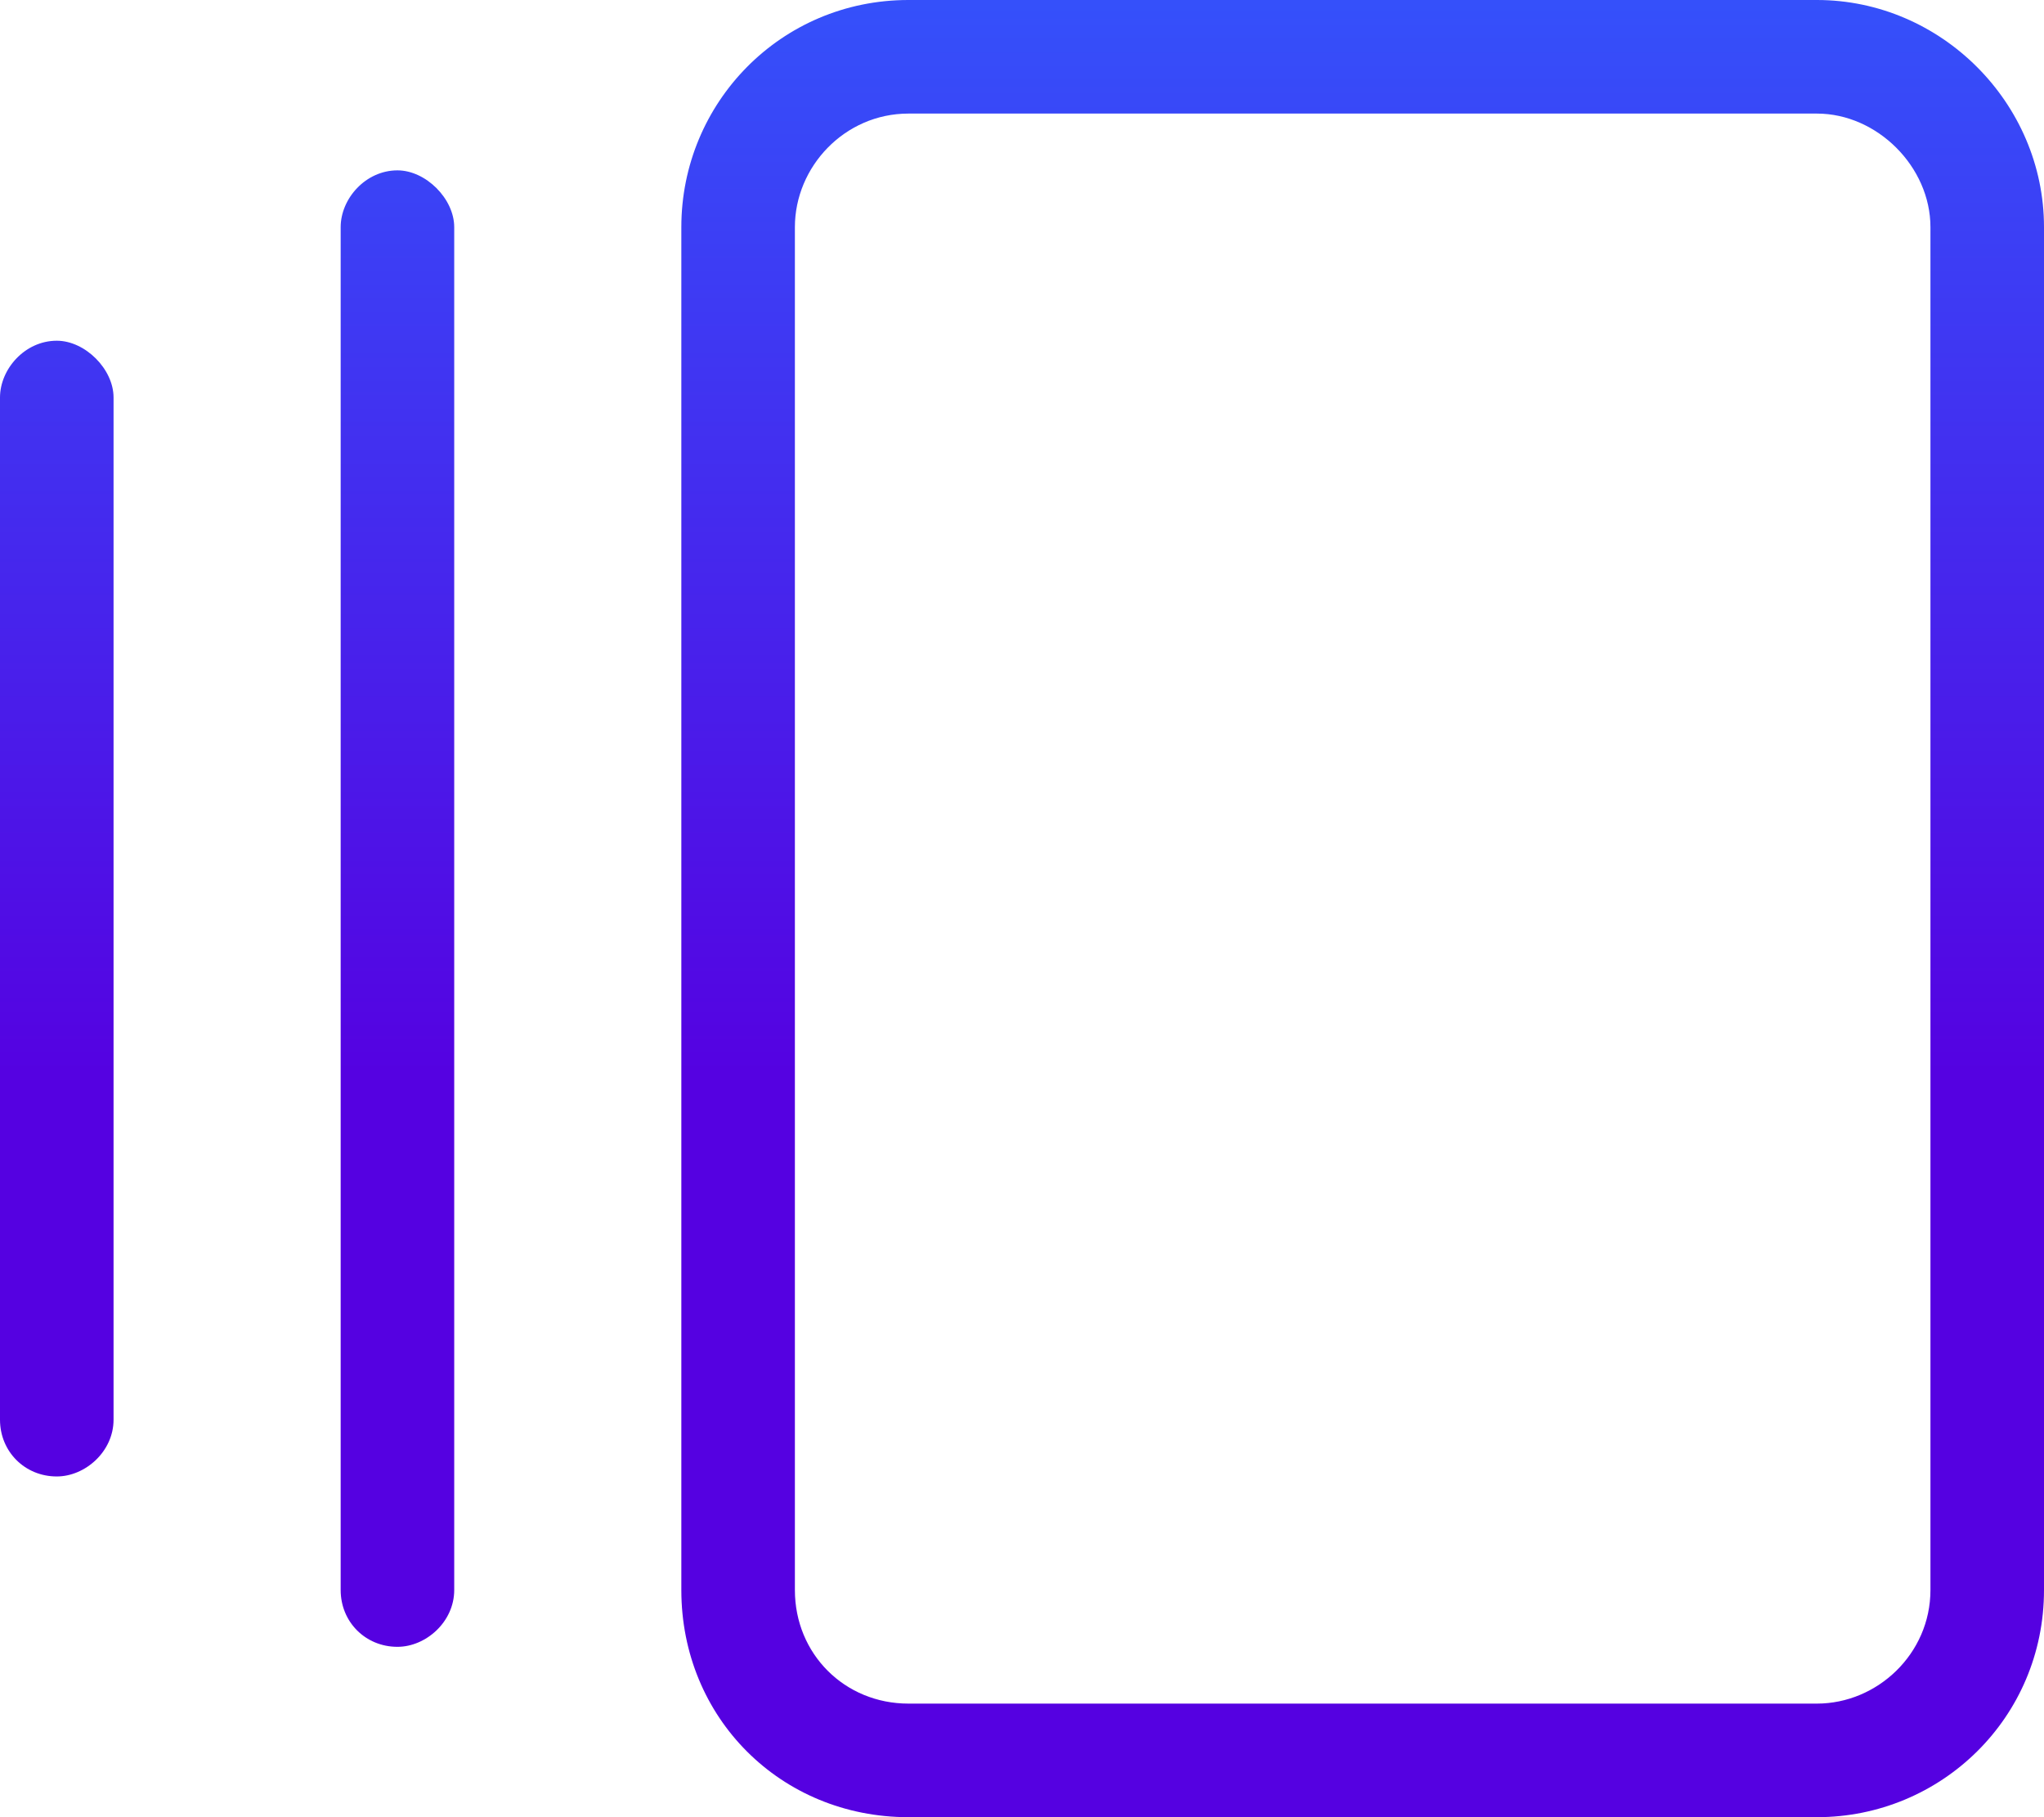
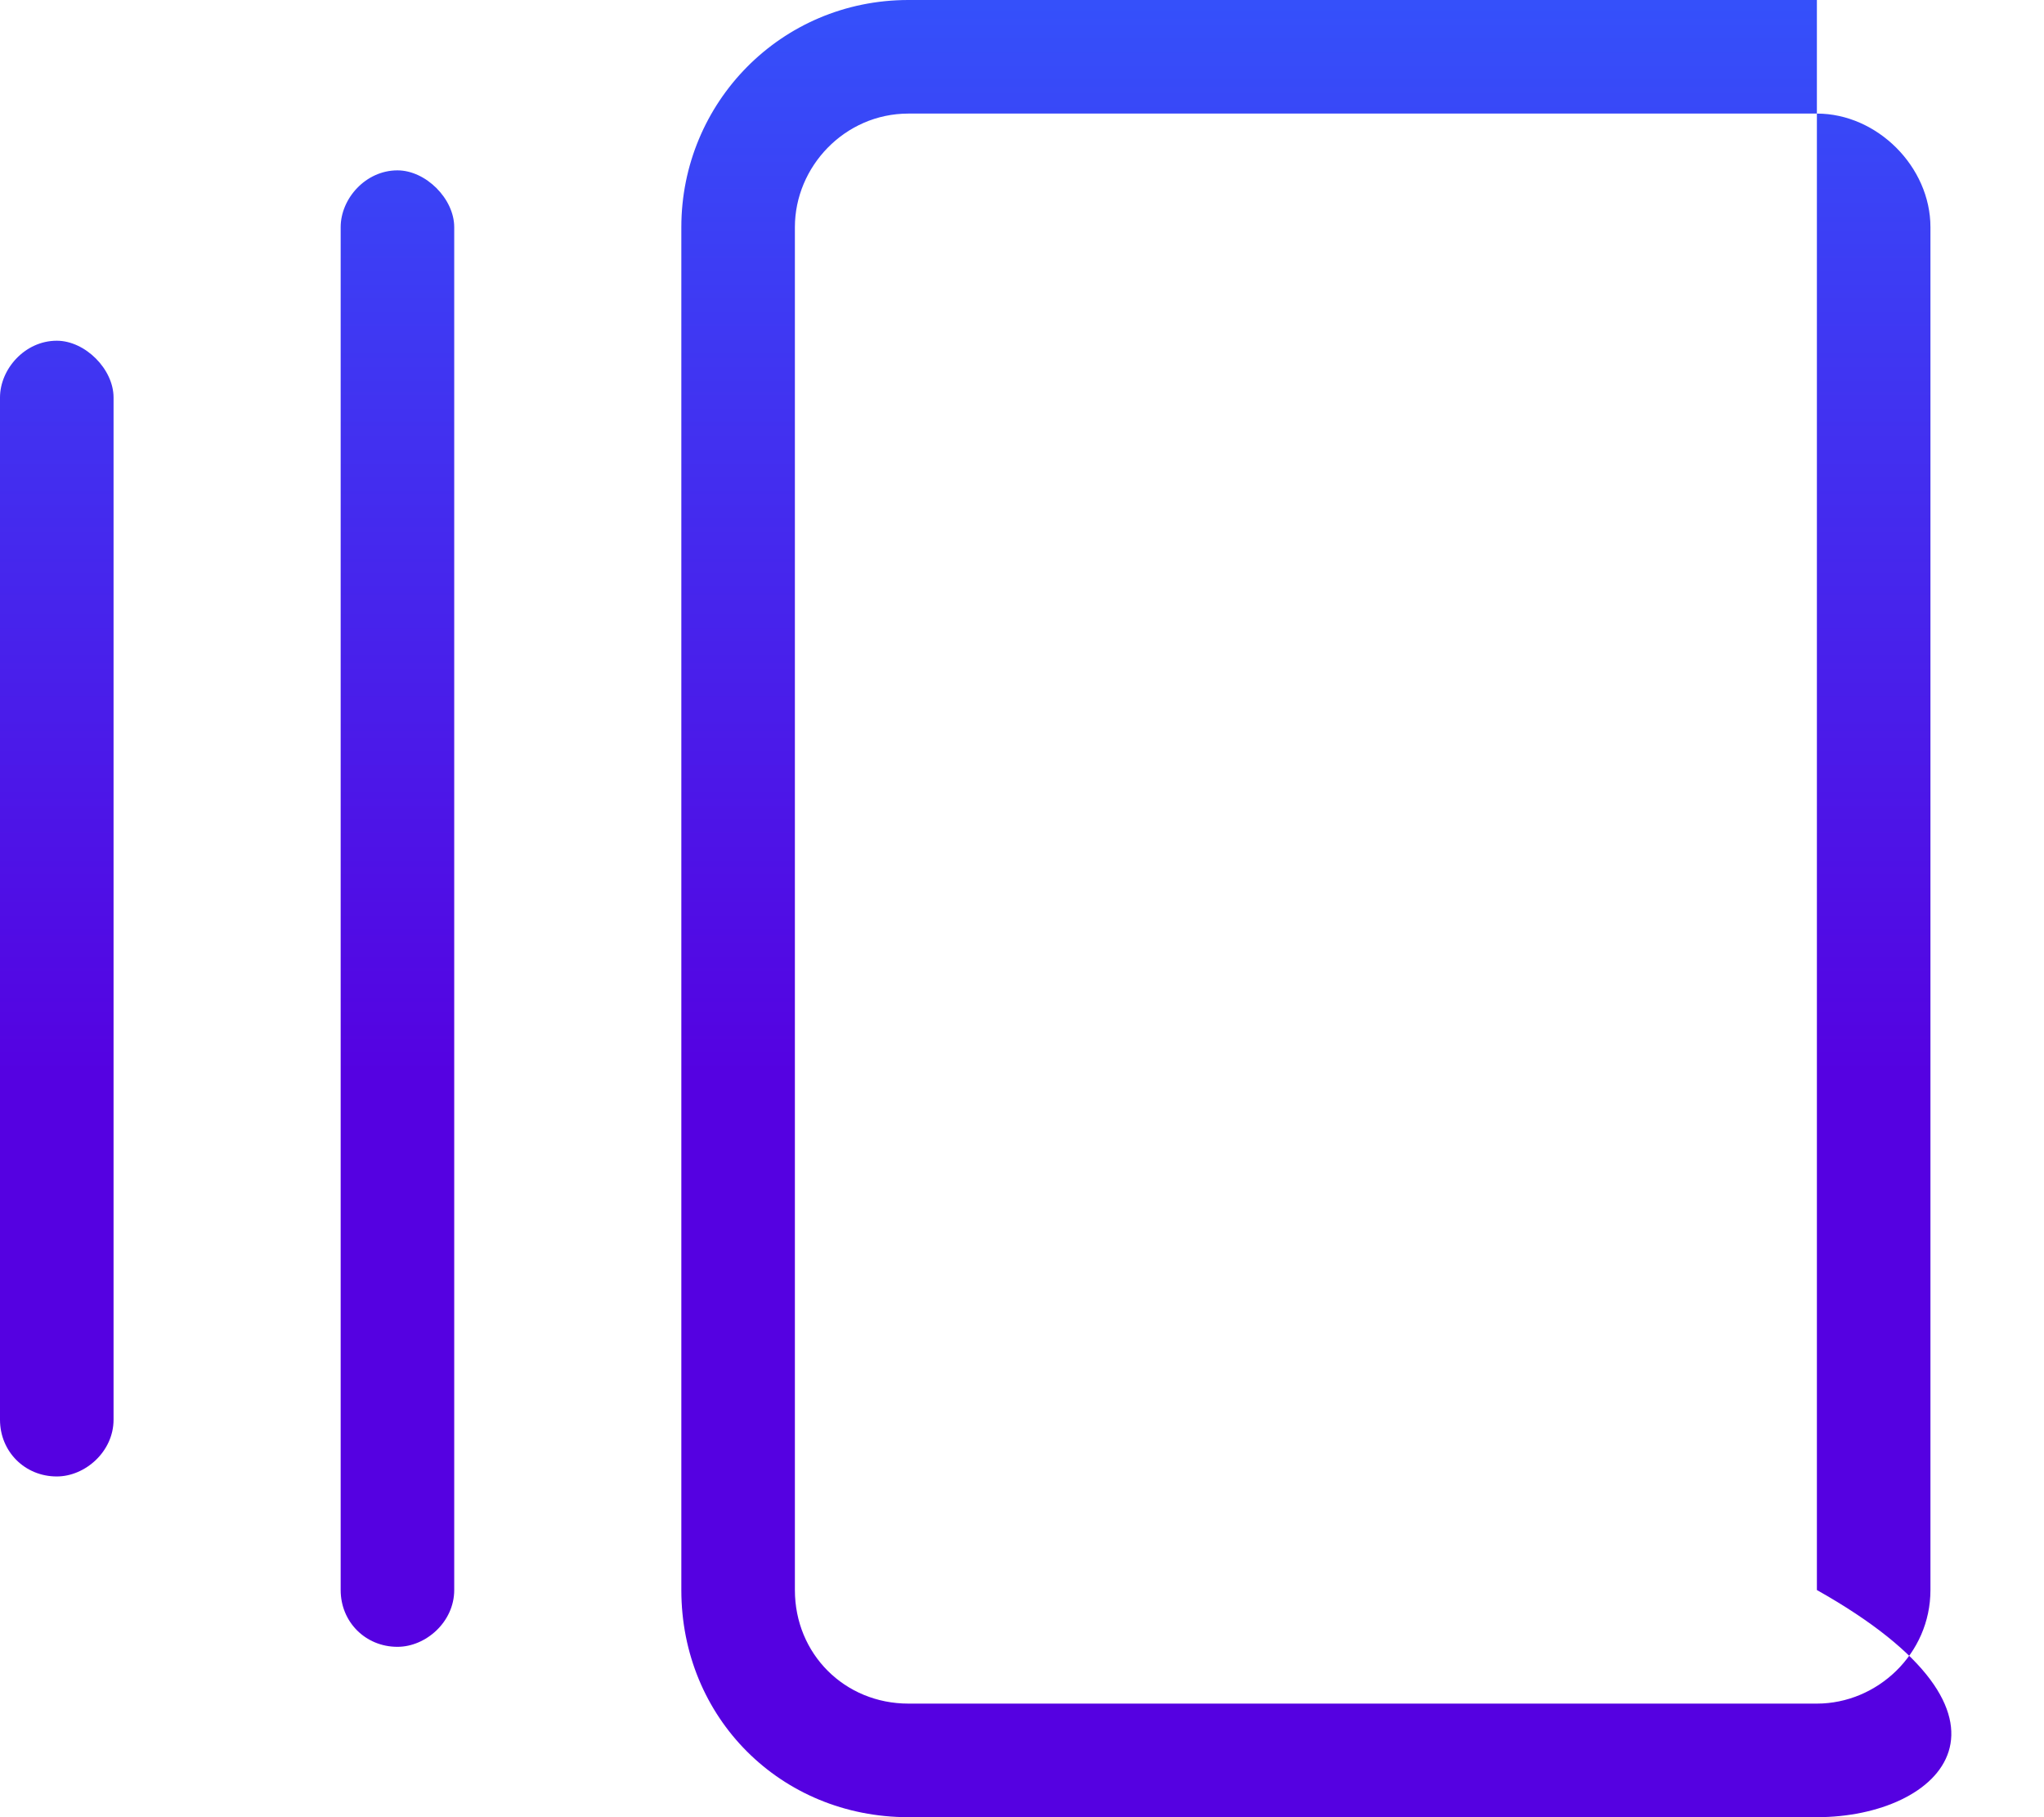
<svg xmlns="http://www.w3.org/2000/svg" width="45" height="40" viewBox="0 0 45 40" fill="none">
-   <path d="M15 5C15 2.266 17.188 0 20 0H40C42.734 0 45 2.266 45 5V35C45 37.812 42.734 40 40 40H20C17.188 40 15 37.812 15 35V5ZM17.5 5V35C17.5 36.406 18.594 37.5 20 37.5H40C41.328 37.5 42.5 36.406 42.5 35V5C42.5 3.672 41.328 2.5 40 2.5H20C18.594 2.5 17.5 3.672 17.5 5ZM7.5 5C7.5 4.375 8.047 3.75 8.75 3.75C9.375 3.75 10 4.375 10 5V35C10 35.703 9.375 36.25 8.75 36.25C8.047 36.25 7.5 35.703 7.5 35V5ZM0 8.75C0 8.125 0.547 7.5 1.25 7.5C1.875 7.5 2.5 8.125 2.5 8.75V31.25C2.5 31.953 1.875 32.5 1.25 32.5C0.547 32.5 0 31.953 0 31.25V8.75Z" fill="url(#paint0_linear_4220_87)" />
+   <path d="M15 5C15 2.266 17.188 0 20 0H40V35C45 37.812 42.734 40 40 40H20C17.188 40 15 37.812 15 35V5ZM17.5 5V35C17.5 36.406 18.594 37.5 20 37.5H40C41.328 37.5 42.5 36.406 42.5 35V5C42.5 3.672 41.328 2.5 40 2.5H20C18.594 2.5 17.5 3.672 17.5 5ZM7.5 5C7.5 4.375 8.047 3.75 8.75 3.75C9.375 3.75 10 4.375 10 5V35C10 35.703 9.375 36.25 8.75 36.25C8.047 36.25 7.5 35.703 7.5 35V5ZM0 8.75C0 8.125 0.547 7.5 1.25 7.5C1.875 7.5 2.5 8.125 2.5 8.75V31.25C2.5 31.953 1.875 32.5 1.25 32.5C0.547 32.5 0 31.953 0 31.25V8.75Z" fill="url(#paint0_linear_4220_87)" />
  <defs>
    <linearGradient id="paint0_linear_4220_87" x1="33.731" y1="23.925" x2="33.731" y2="-4.44" gradientUnits="userSpaceOnUse">
      <stop stop-color="#5501E1" />
      <stop offset="1" stop-color="#2F5FFF" />
    </linearGradient>
  </defs>
</svg>